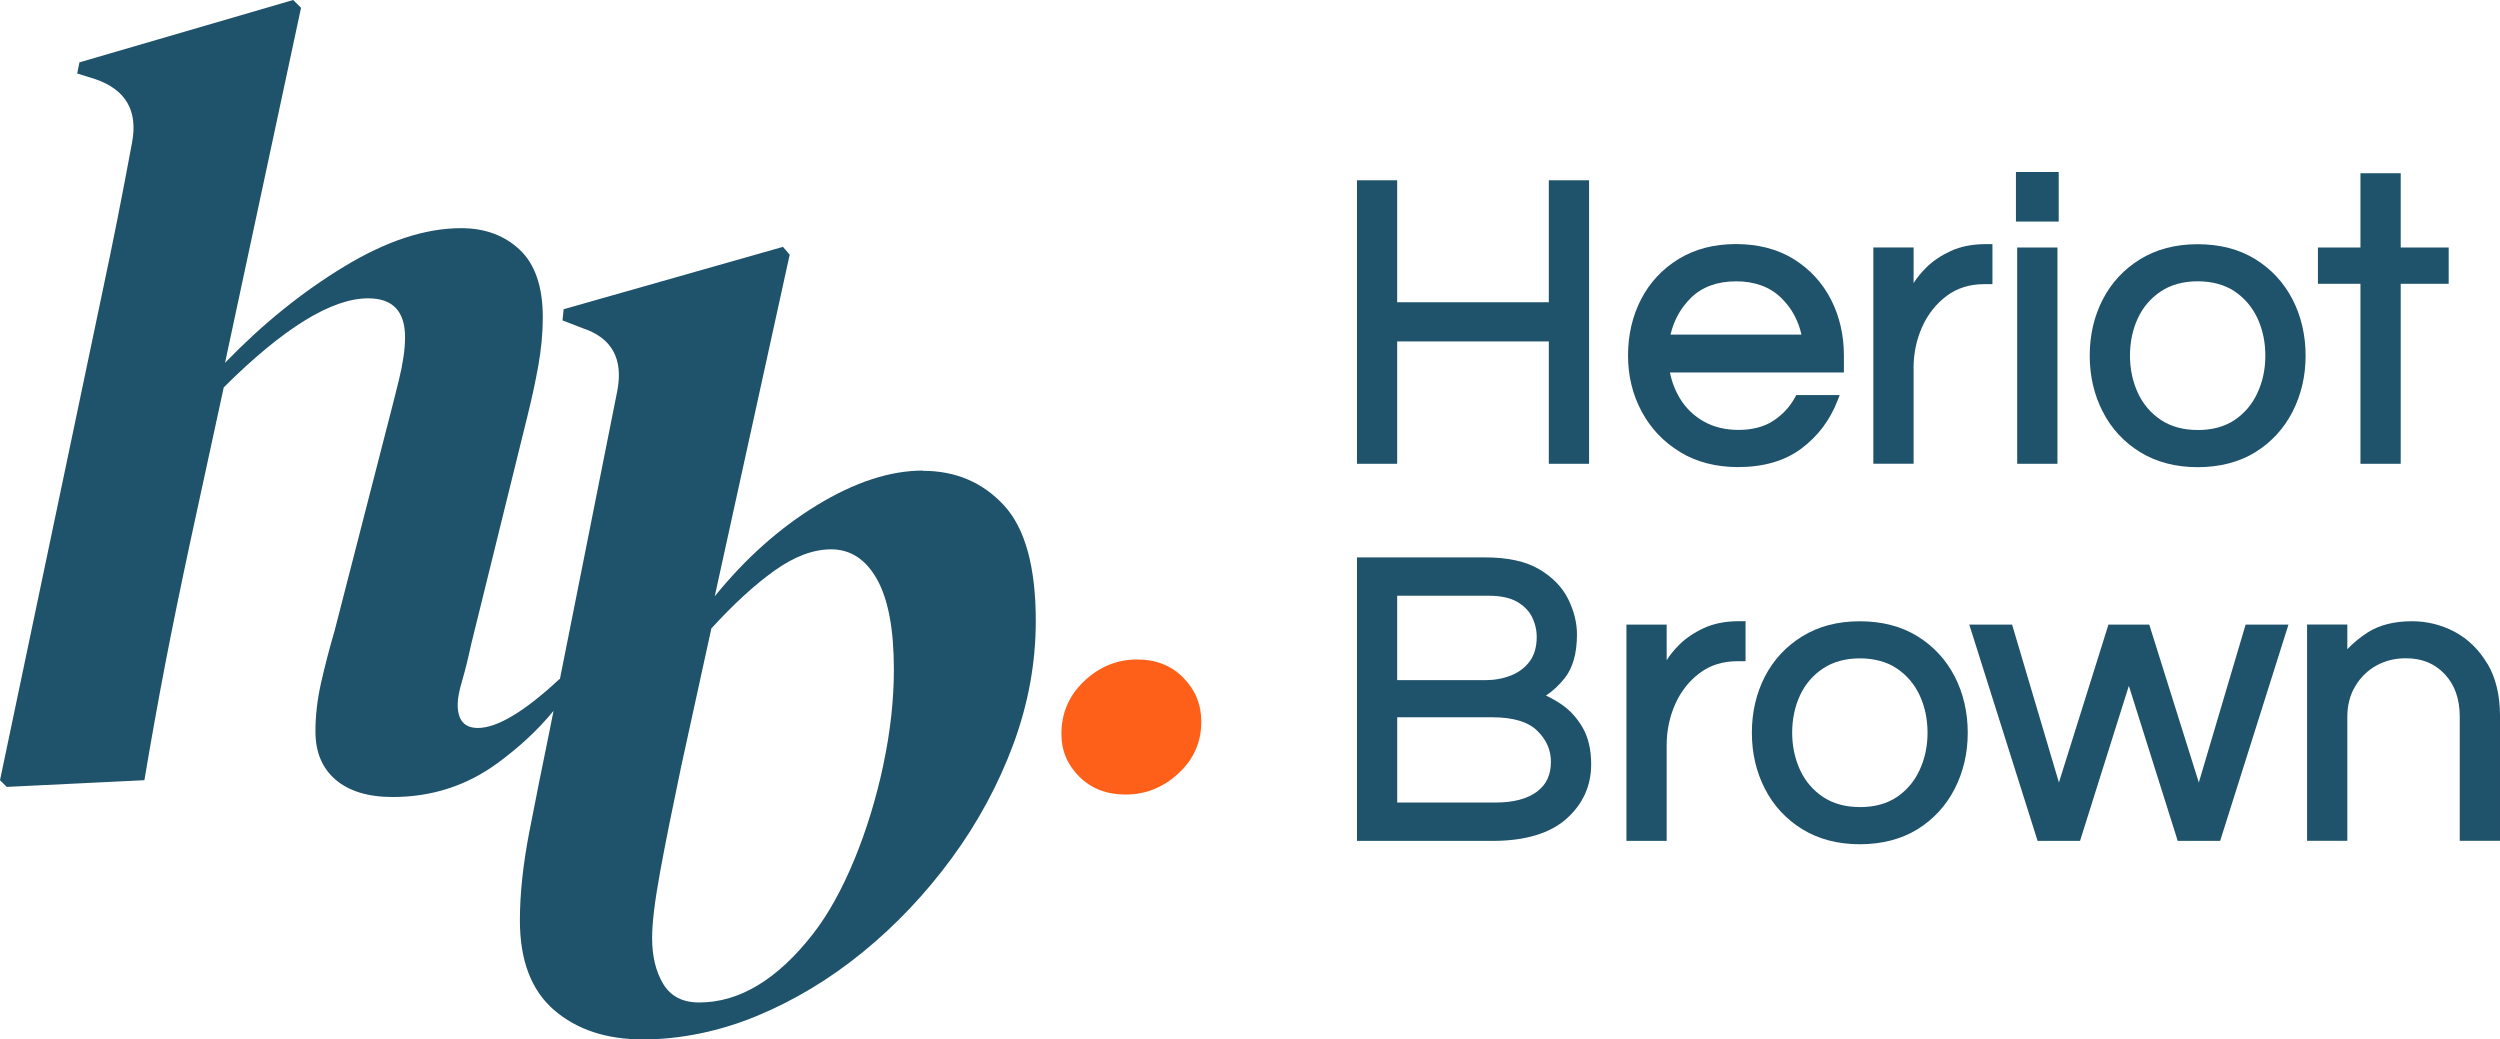
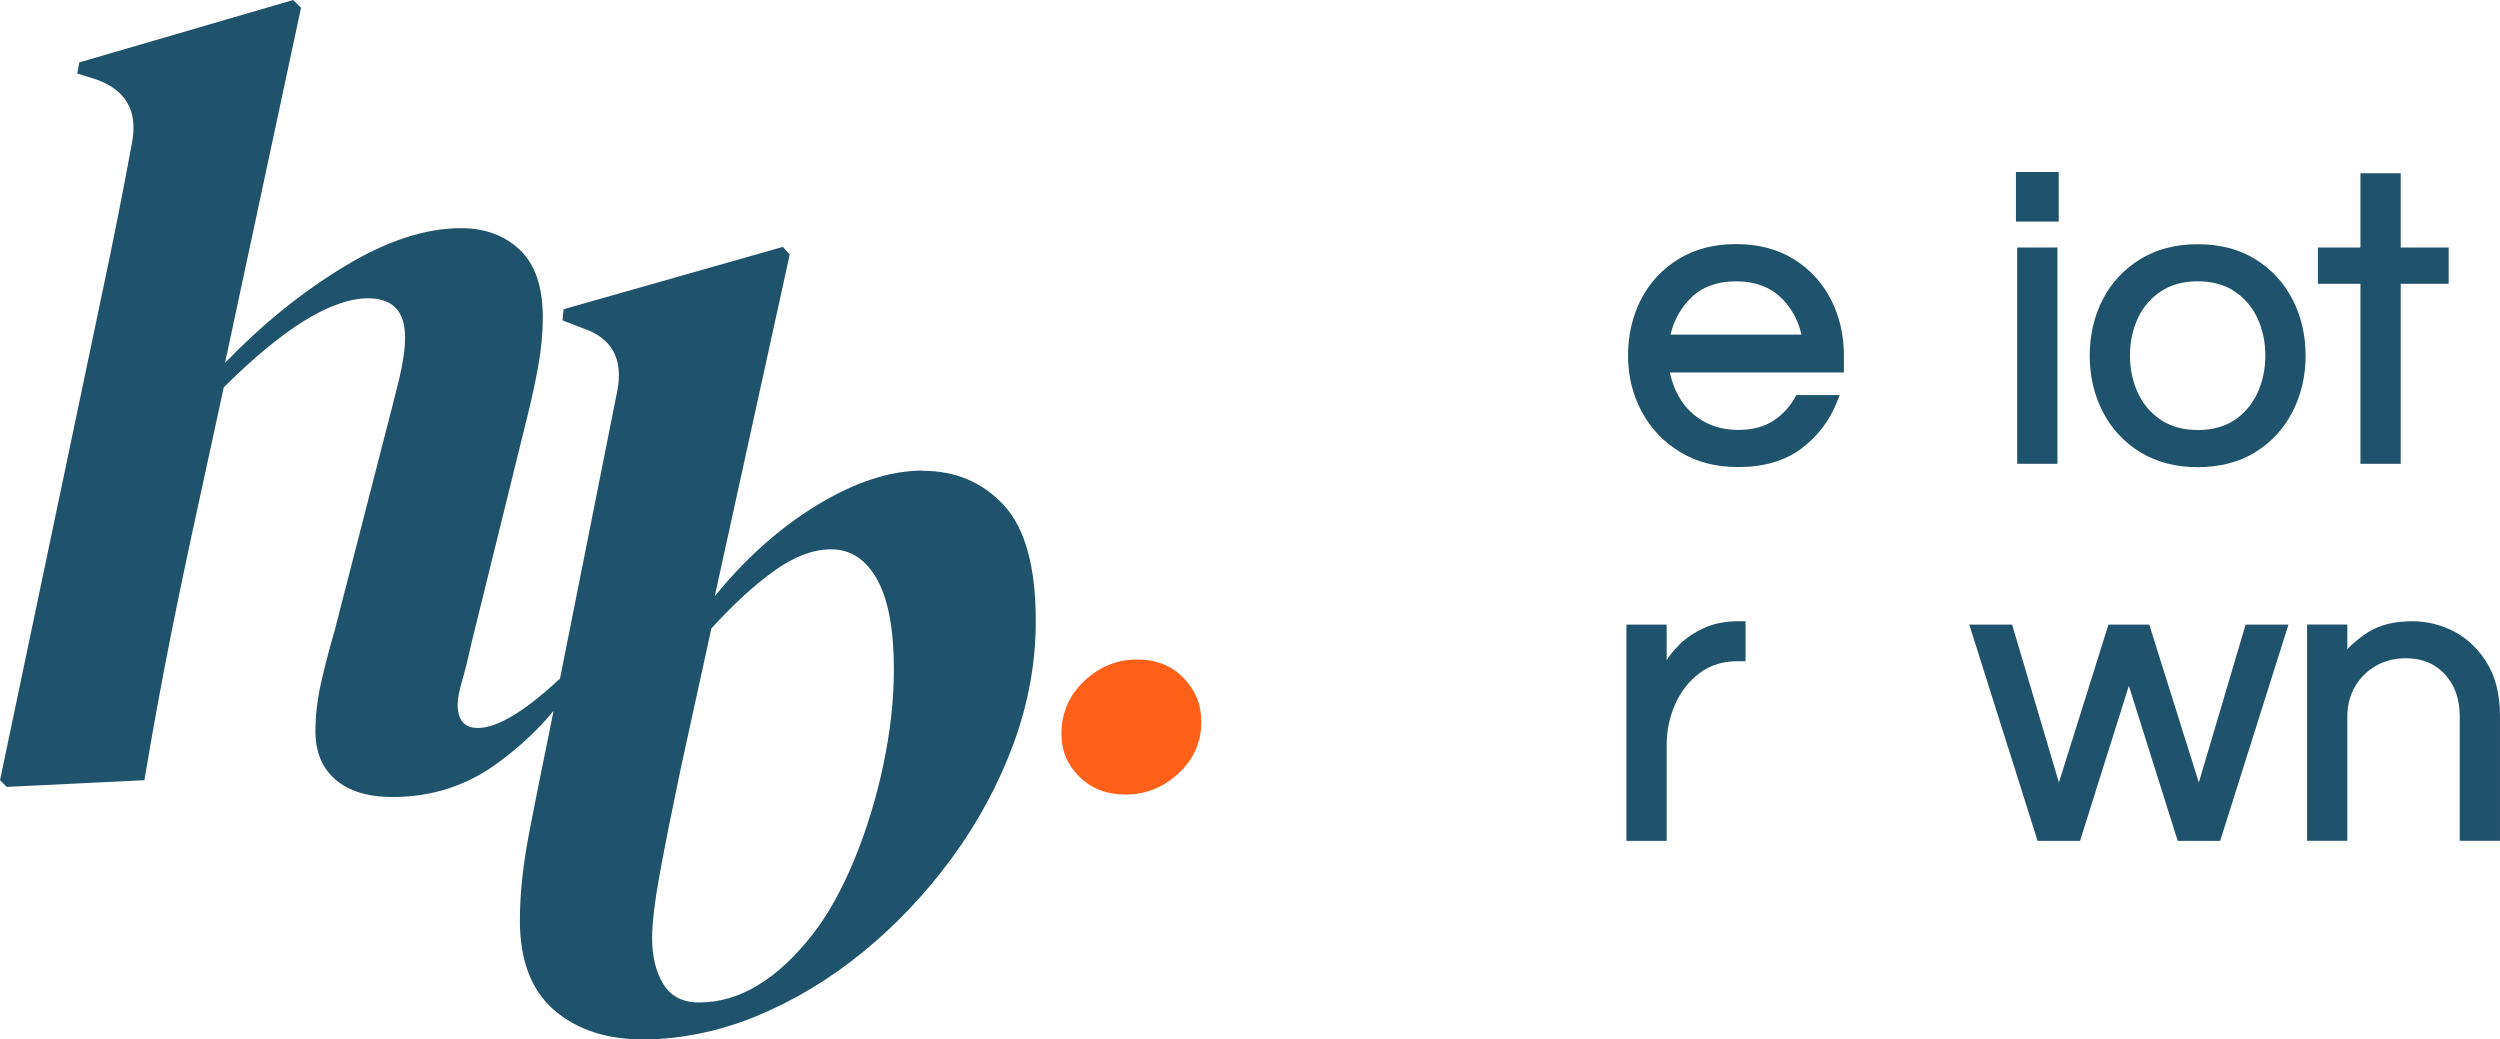
<svg xmlns="http://www.w3.org/2000/svg" width="279" height="116" viewBox="0 0 279 116" fill="none">
-   <path d="M155.925 38.104H172.848V51.759H177.34V20.12H172.848V33.731H155.925V20.12H151.438V51.759H155.925V38.104Z" fill="#1F526B" />
  <path d="M187.515 50.461C189.356 51.57 191.522 52.127 193.964 52.127C196.825 52.127 199.201 51.431 201.037 50.058C202.858 48.694 204.204 46.919 205.044 44.77L205.309 44.093H200.462L200.322 44.352C199.741 45.416 198.921 46.297 197.88 46.973C196.85 47.64 195.549 47.978 194.014 47.978C192.558 47.978 191.262 47.665 190.162 47.048C189.061 46.431 188.176 45.585 187.525 44.536C186.965 43.63 186.575 42.635 186.365 41.566H205.779V39.68C205.779 37.387 205.289 35.278 204.329 33.412C203.358 31.532 201.962 30.02 200.167 28.91C198.371 27.801 196.21 27.239 193.733 27.239C191.257 27.239 189.136 27.801 187.325 28.91C185.514 30.02 184.109 31.532 183.138 33.412C182.178 35.278 181.688 37.387 181.688 39.68C181.688 41.974 182.203 44.048 183.213 45.934C184.229 47.824 185.674 49.346 187.515 50.451V50.461ZM193.733 31.393C195.819 31.393 197.52 32.014 198.781 33.243C199.926 34.358 200.687 35.736 201.042 37.342H186.43C186.81 35.73 187.57 34.358 188.706 33.243C189.952 32.019 191.642 31.398 193.728 31.398L193.733 31.393Z" fill="#1F526B" />
-   <path d="M213.553 41.078C213.553 39.457 213.873 37.915 214.513 36.487C215.143 35.079 216.059 33.91 217.244 33.025C218.405 32.154 219.816 31.711 221.436 31.711H222.357V27.244H221.622C220.131 27.244 218.81 27.503 217.71 28.01C216.624 28.512 215.704 29.129 214.983 29.846C214.398 30.428 213.918 31.015 213.558 31.597V27.617H209.065V51.754H213.558V41.074L213.553 41.078Z" fill="#1F526B" />
  <path d="M229.752 19.195H224.979V24.727H229.752V19.195Z" fill="#1F526B" />
  <path d="M229.611 27.622H225.119V51.759H229.611V27.622Z" fill="#1F526B" />
  <path d="M251.692 28.925C249.896 27.816 247.735 27.254 245.259 27.254C242.783 27.254 240.662 27.816 238.851 28.925C237.04 30.035 235.634 31.547 234.664 33.427C233.703 35.293 233.213 37.402 233.213 39.695C233.213 41.989 233.703 44.058 234.664 45.938C235.634 47.834 237.04 49.356 238.851 50.465C240.662 51.575 242.813 52.137 245.259 52.137C247.705 52.137 249.896 51.575 251.692 50.465C253.483 49.356 254.884 47.834 255.854 45.938C256.814 44.058 257.305 41.959 257.305 39.695C257.305 37.432 256.814 35.293 255.854 33.427C254.884 31.547 253.488 30.035 251.692 28.925ZM245.259 47.988C243.658 47.988 242.282 47.61 241.162 46.869C240.036 46.123 239.171 45.108 238.591 43.859C238.005 42.59 237.705 41.188 237.705 39.69C237.705 38.193 238 36.755 238.591 35.502C239.166 34.268 240.031 33.258 241.162 32.512C242.282 31.771 243.663 31.393 245.259 31.393C246.855 31.393 248.27 31.771 249.376 32.512C250.486 33.258 251.347 34.268 251.927 35.502C252.512 36.755 252.812 38.163 252.812 39.69C252.812 41.218 252.517 42.586 251.927 43.859C251.347 45.113 250.491 46.127 249.381 46.874C248.275 47.615 246.89 47.993 245.264 47.993L245.259 47.988Z" fill="#1F526B" />
  <path d="M263.427 51.759H267.919V31.672H273.272V27.622H267.919V19.334H263.427V27.622H258.68V31.672H263.427V51.759Z" fill="#1F526B" />
-   <path d="M174.259 78.607C173.678 78.214 173.098 77.886 172.523 77.622C173.293 77.125 173.999 76.468 174.629 75.667C175.534 74.518 175.99 72.881 175.99 70.802C175.99 69.498 175.659 68.17 175.009 66.857C174.349 65.524 173.258 64.404 171.767 63.524C170.282 62.648 168.266 62.206 165.765 62.206H151.438V93.844H166.555C170.172 93.844 172.938 93.024 174.779 91.407C176.635 89.77 177.575 87.716 177.575 85.293C177.575 83.671 177.255 82.293 176.625 81.204C176 80.124 175.204 79.254 174.264 78.612L174.259 78.607ZM171.532 88.343C170.462 89.148 168.911 89.561 166.925 89.561H155.93V80.05H166.555C168.856 80.05 170.542 80.552 171.557 81.552C172.583 82.562 173.083 83.691 173.083 85.014C173.083 86.467 172.578 87.556 171.537 88.343H171.532ZM170.712 73.811C170.182 74.518 169.481 75.045 168.626 75.383C167.741 75.732 166.78 75.906 165.76 75.906H155.925V66.484H166.13C167.46 66.484 168.526 66.713 169.301 67.155C170.067 67.598 170.627 68.165 170.967 68.847C171.317 69.543 171.497 70.294 171.497 71.075C171.497 72.195 171.232 73.115 170.712 73.811Z" fill="#1F526B" />
  <path d="M190.152 70.096C189.067 70.598 188.146 71.215 187.426 71.931C186.84 72.513 186.36 73.1 186 73.682V69.703H181.508V93.84H186V83.159C186 81.537 186.32 79.995 186.96 78.567C187.591 77.16 188.506 75.99 189.692 75.105C190.852 74.234 192.263 73.792 193.884 73.792H194.804V69.325H194.069C192.578 69.325 191.258 69.583 190.157 70.091L190.152 70.096Z" fill="#1F526B" />
-   <path d="M213.988 71.006C212.192 69.897 210.031 69.335 207.555 69.335C205.078 69.335 202.957 69.897 201.147 71.006C199.336 72.115 197.93 73.628 196.959 75.508C195.999 77.374 195.509 79.483 195.509 81.776C195.509 84.069 195.999 86.139 196.959 88.019C197.93 89.915 199.336 91.437 201.147 92.546C202.957 93.656 205.108 94.218 207.555 94.218C210.001 94.218 212.192 93.656 213.988 92.546C215.779 91.437 217.179 89.915 218.15 88.019C219.11 86.139 219.601 84.04 219.601 81.776C219.601 79.513 219.11 77.374 218.15 75.508C217.179 73.628 215.784 72.115 213.988 71.006ZM207.56 90.069C205.959 90.069 204.583 89.691 203.463 88.95C202.337 88.203 201.472 87.189 200.891 85.94C200.306 84.671 200.006 83.269 200.006 81.771C200.006 80.274 200.301 78.836 200.891 77.582C201.467 76.349 202.332 75.339 203.463 74.593C204.583 73.852 205.964 73.473 207.56 73.473C209.155 73.473 210.571 73.852 211.677 74.593C212.787 75.339 213.648 76.349 214.228 77.582C214.813 78.836 215.113 80.244 215.113 81.771C215.113 83.298 214.818 84.666 214.228 85.94C213.648 87.194 212.792 88.208 211.682 88.954C210.576 89.696 209.191 90.074 207.565 90.074L207.56 90.069Z" fill="#1F526B" />
  <path d="M245.389 87.328L239.856 69.703H235.304L229.776 87.328L224.549 69.703H219.771L227.395 93.84H232.133L237.58 76.538L243.033 93.84H247.77L255.394 69.703H250.612L245.389 87.328Z" fill="#1F526B" />
  <path d="M277.599 74.09C276.673 72.523 275.448 71.324 273.962 70.523C272.481 69.733 270.875 69.33 269.184 69.33C267.204 69.33 265.548 69.748 264.262 70.563C263.412 71.106 262.641 71.737 261.961 72.449V69.698H257.469V93.835H261.961V80.005C261.961 78.712 262.256 77.563 262.846 76.578C263.432 75.593 264.222 74.822 265.198 74.279C266.173 73.737 267.279 73.463 268.489 73.463C270.285 73.463 271.706 74.041 272.826 75.23C273.942 76.409 274.507 78 274.507 79.956V93.83H278.999V79.861C278.999 77.593 278.529 75.647 277.604 74.075L277.599 74.09Z" fill="#1F526B" />
  <path d="M132.064 75.633C130.733 74.282 129.008 73.598 126.908 73.598C124.673 73.598 122.707 74.397 121.009 75.997C119.302 77.597 118.453 79.57 118.453 81.916C118.453 83.765 119.114 85.356 120.455 86.68C121.787 88.004 123.503 88.671 125.612 88.671C127.846 88.671 129.812 87.889 131.51 86.316C133.217 84.743 134.066 82.823 134.066 80.539C134.066 78.628 133.396 76.993 132.064 75.642V75.633Z" fill="#FF6019" />
  <path d="M103.001 52.516C99.337 52.516 95.404 53.805 91.195 56.365C86.986 58.933 83.178 62.328 79.764 66.55L88.129 28.422L87.379 27.551L62.9 34.51L62.775 35.755L65.027 36.626C68.271 37.701 69.567 40.02 68.897 43.584L62.48 75.811L62.444 75.775C58.53 79.419 55.491 81.241 53.328 81.241C51.827 81.241 51.076 80.37 51.076 78.628C51.076 77.97 51.246 77.073 51.576 75.962C51.907 74.842 52.238 73.5 52.577 71.927L58.825 46.588C59.325 44.598 59.736 42.678 60.076 40.812C60.406 38.945 60.576 37.15 60.576 35.408C60.576 32.013 59.718 29.507 58.02 27.889C56.313 26.271 54.123 25.463 51.46 25.463C47.465 25.463 43.113 26.894 38.412 29.747C33.702 32.599 29.269 36.19 25.113 40.492L33.595 0.871L32.719 0L8.866 6.959L8.615 8.203L10.617 8.825C14.031 9.99 15.408 12.345 14.737 15.909C14.156 19.055 13.611 21.89 13.111 24.414C12.61 26.938 12.029 29.773 11.359 32.919L0 87.071L0.751 87.818L16.114 87.071C16.864 82.601 17.633 78.317 18.419 74.22C19.206 70.123 20.144 65.546 21.226 60.497L24.971 43.229C31.629 36.608 37 33.293 41.084 33.293C43.837 33.293 45.204 34.741 45.204 37.639C45.204 38.963 44.972 40.554 44.516 42.42C44.06 44.286 43.533 46.331 42.952 48.57L37.331 70.434C36.75 72.424 36.249 74.344 35.829 76.21C35.409 78.077 35.203 79.872 35.203 81.614C35.203 83.934 35.954 85.729 37.456 87.018C38.957 88.298 41.075 88.946 43.828 88.946C48.154 88.946 52.023 87.702 55.446 85.222C57.931 83.409 60.04 81.454 61.774 79.33L61.273 81.845C60.523 85.489 59.79 89.133 59.084 92.777C58.378 96.421 58.02 99.736 58.02 102.713C58.02 107.184 59.289 110.516 61.827 112.712C64.365 114.907 67.672 116 71.757 116C75.841 116 80.229 115.129 84.43 113.396C88.63 111.654 92.589 109.281 96.298 106.25C99.998 103.229 103.314 99.727 106.227 95.754C109.141 91.781 111.429 87.533 113.1 83.027C114.762 78.512 115.593 73.944 115.593 69.305C115.593 63.261 114.405 58.951 112.036 56.391C109.659 53.823 106.647 52.543 102.983 52.543L103.001 52.516ZM98.568 85.427C97.773 89.151 96.691 92.67 95.324 95.985C93.948 99.3 92.428 102.029 90.766 104.18C86.771 109.317 82.526 111.876 78.022 111.876C76.189 111.876 74.858 111.192 74.027 109.823C73.195 108.454 72.775 106.739 72.775 104.668C72.775 103.015 73.07 100.589 73.651 97.398C74.232 94.208 75.028 90.253 76.02 85.534L79.389 70.132C81.882 67.403 84.242 65.243 86.449 63.67C88.657 62.097 90.757 61.306 92.759 61.306C94.922 61.306 96.629 62.426 97.88 64.657C99.131 66.896 99.757 70.247 99.757 74.717C99.757 78.112 99.364 81.676 98.568 85.4V85.427Z" fill="#1F526B" />
</svg>